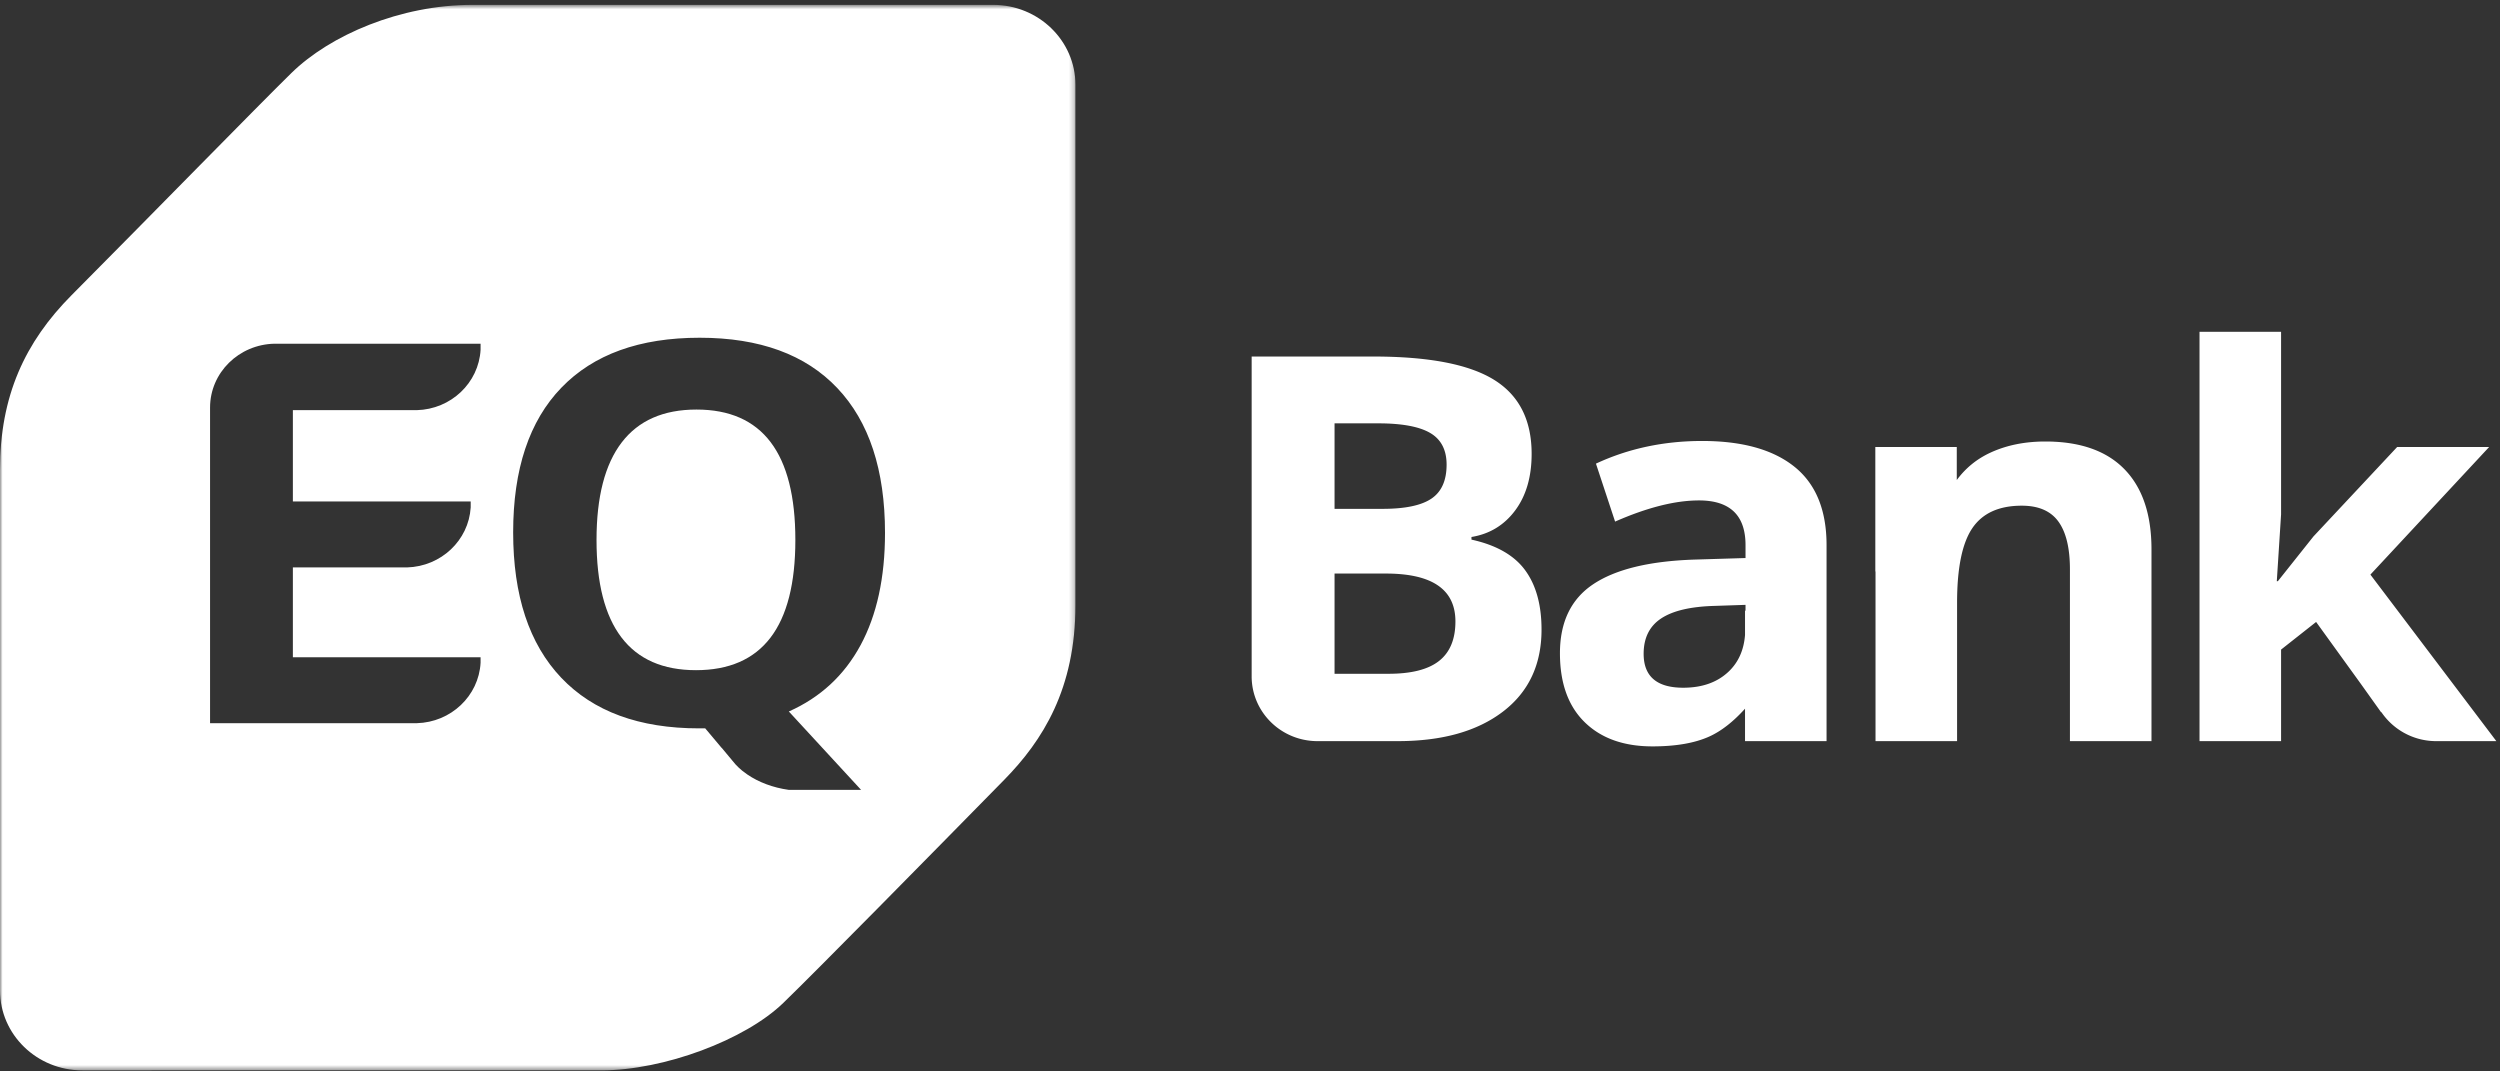
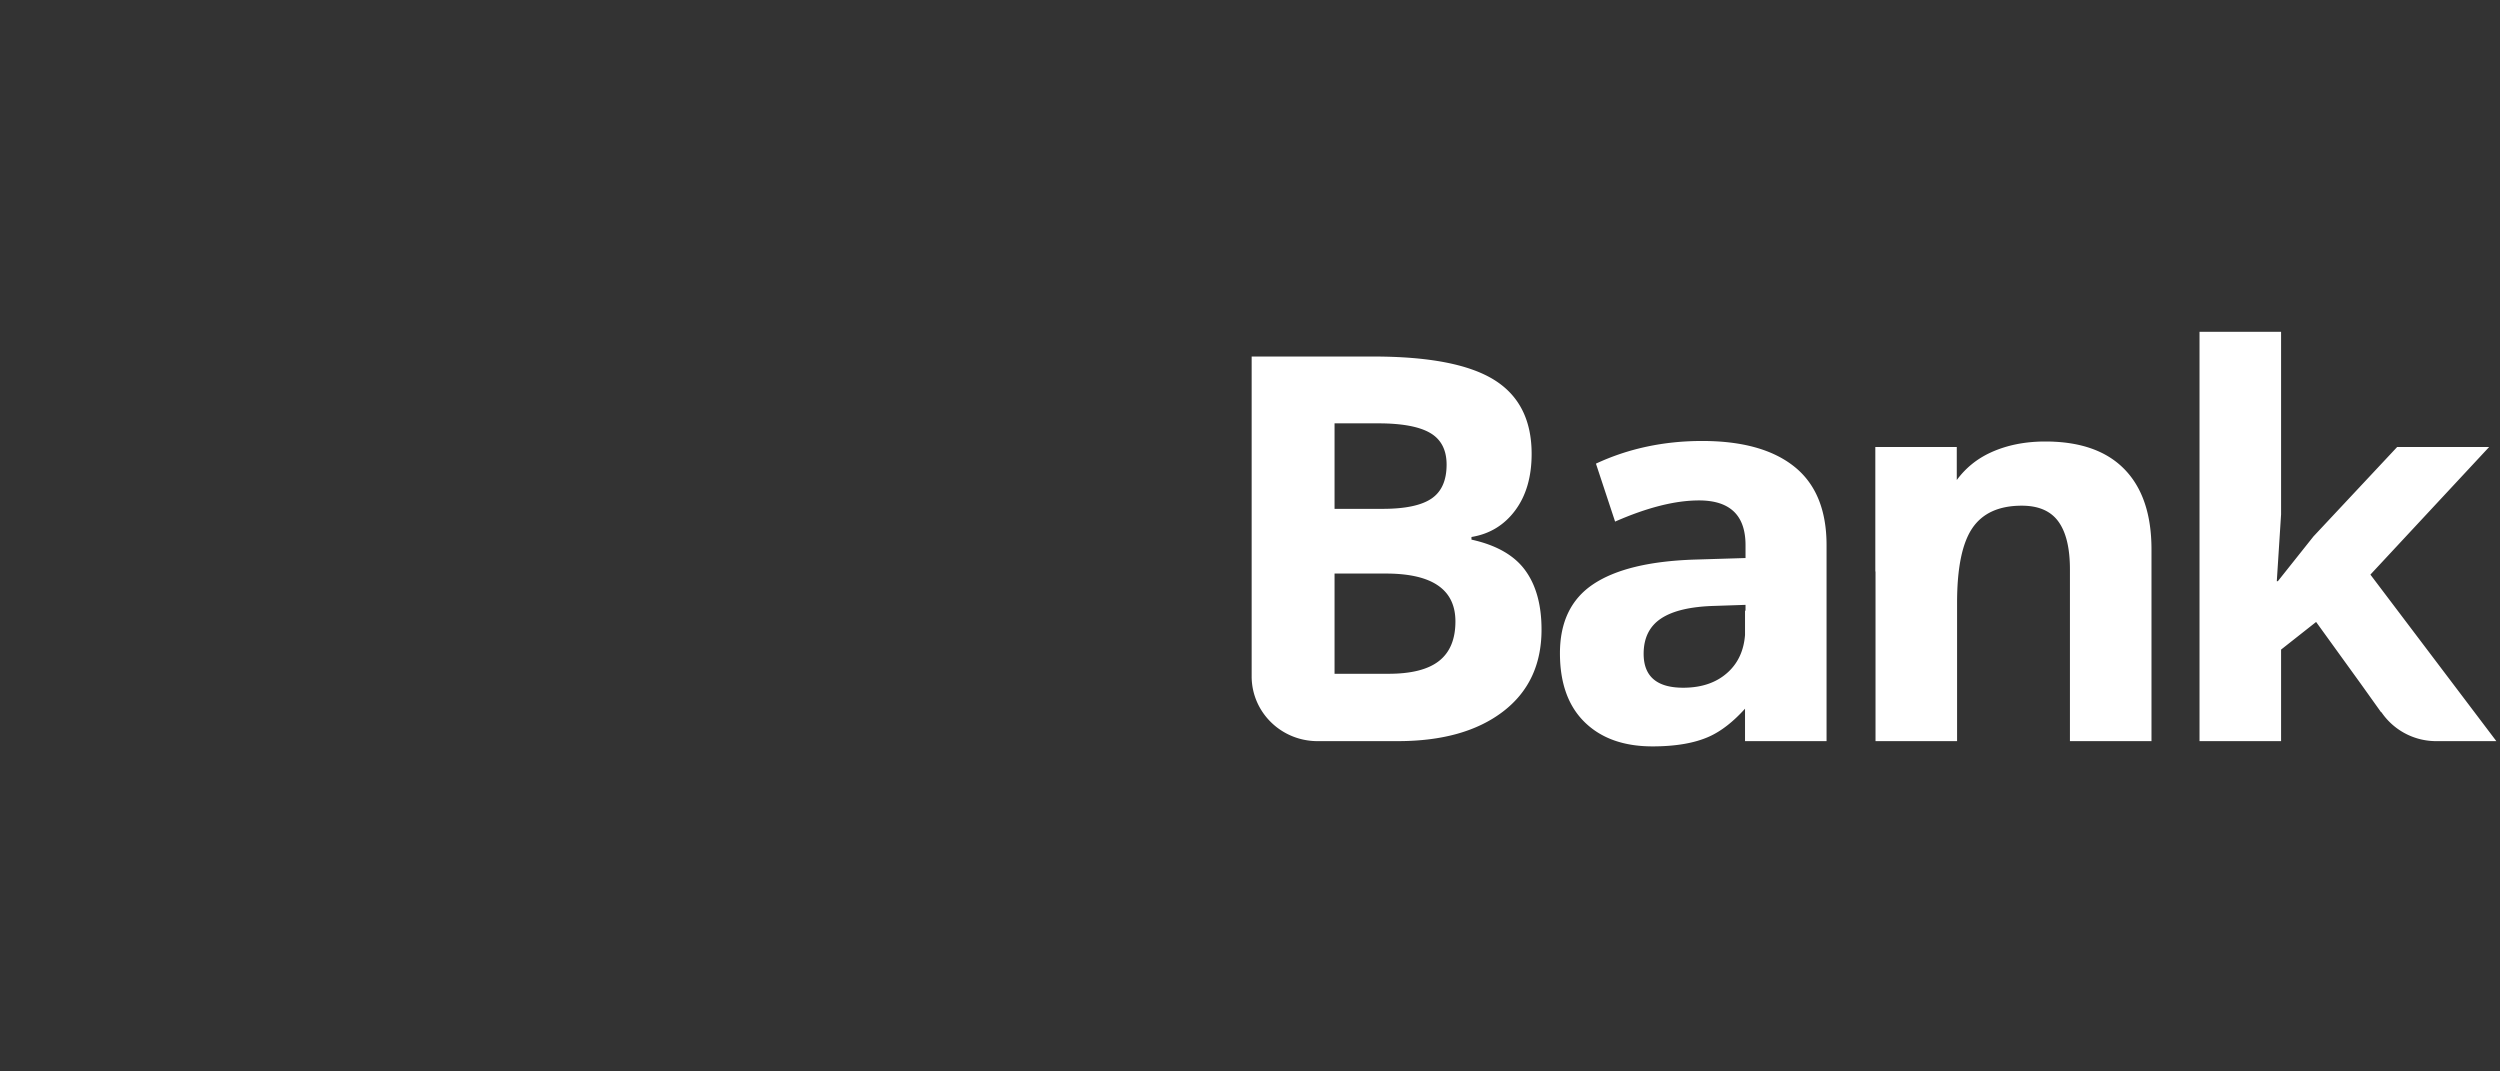
<svg xmlns="http://www.w3.org/2000/svg" xmlns:xlink="http://www.w3.org/1999/xlink" width="483" height="207" viewBox="0 0 483 207">
  <rect x="0" y="0" width="483" height="207" fill="#333333" stroke="none" />
  <defs>
-     <path id="a" d="M103.888.667H0v205.856h207.775V.667z" />
-   </defs>
+     </defs>
  <g fill="none" fill-rule="evenodd">
    <g transform="translate(0 .272)">
      <mask id="b" fill="#fff">
        <use xlink:href="#a" />
      </mask>
-       <path fill="#FFF" d="M15.908 206.523C7.123 206.523 0 199.604 0 191.065V90.486c0-14.244 4.808-24.659 13.85-33.751C28.496 42.009 49.79 20.21 56.28 13.854 63.785 6.497 77.362.667 91.28.667h100.587c8.785 0 15.908 6.918 15.908 15.457v100.48c0 16.2-6.295 26.181-13.786 33.811-14.55 14.82-36.14 36.77-42.668 43.09-7.368 7.135-23.062 13.018-35.152 13.018H15.908zm150.353-82.146c3.148-5.833 4.722-13.063 4.722-21.688 0-12.17-3.071-21.497-9.213-27.982-6.14-6.486-15.01-9.728-26.604-9.728-11.595 0-20.498 3.218-26.709 9.653-6.21 6.435-9.315 15.754-9.315 27.956 0 12.203 3.096 21.564 9.29 28.083 6.193 6.52 15.07 9.778 26.63 9.778h1.188l3.18 3.783v-.024l1.822 2.185.01-.009c.028.039.049.08.078.118l.771.918c.386.414.8.81 1.255 1.184l1.01.752c2.178 1.488 4.938 2.548 8.02 2.978l13.971.004-13.963-15.148c6.09-2.708 10.708-6.98 13.857-12.813zM80.512 78.97c6.63-.172 11.975-5.265 12.336-11.66v-1.177H53.053c-6.902.13-12.46 5.593-12.47 12.329v60.986h39.922c6.633-.17 11.982-5.265 12.343-11.662v-1.076H56.583v-17.356h22.068c6.58-.194 11.887-5.234 12.287-11.577v-1.161H56.583V78.969h23.929z" mask="url(#b)" />
    </g>
    <g fill="#FFF">
      <path d="M278.035 127.685c-2.1 1.66-5.356 2.49-9.764 2.49h-10.436v-19.363h9.92c8.954 0 13.432 3.083 13.432 9.25 0 3.421-1.051 5.963-3.152 7.623zm-20.2-45.894h8.42c4.582 0 7.931.618 10.05 1.855 2.118 1.237 3.177 3.279 3.177 6.124 0 3.05-.973 5.235-2.919 6.557-1.947 1.321-5.089 1.982-9.428 1.982h-9.3V81.791zm26.452 22.465v-.51c3.512-.575 6.329-2.286 8.447-5.132 2.118-2.846 3.177-6.489 3.177-10.927 0-6.54-2.42-11.308-7.259-14.307-4.84-2.998-12.615-4.498-23.326-4.498H241.82v61.923c.073 6.773 5.606 12.249 12.476 12.381h15.784c8.541 0 15.3-1.897 20.278-5.692 4.977-3.795 7.466-9.08 7.466-15.857 0-4.777-1.06-8.607-3.178-11.487-2.118-2.88-5.57-4.844-10.358-5.894zM457.96 111.015l22.938-24.65h-17.772l-16.17 17.28-6.872 8.64h-.207l.827-12.909V64.105h-15.757v79.08h15.757V125.5l6.768-5.338 8.68 12.013 3.876 5.432.047-.033a12.777 12.777 0 0 0 10.372 5.611h11.846l-24.333-32.17zM410.45 90.66c-3.479-3.574-8.577-5.362-15.292-5.362-3.927 0-7.432.703-10.514 2.11-2.727 1.244-4.904 3.043-6.594 5.334v-6.38h-15.737v24.045h.038v32.78h15.757v-26.734c0-6.709.982-11.511 2.945-14.408 1.963-2.897 5.15-4.346 9.558-4.346 3.238 0 5.597 1.025 7.079 3.075 1.48 2.05 2.221 5.125 2.221 9.224v33.188h15.757v-37.05c0-6.743-1.74-11.901-5.218-15.476M337.236 117.978h-.097v4.71c-.228 2.876-1.255 5.258-3.183 7.08-2.188 2.068-5.107 3.1-8.758 3.1-5.097 0-7.646-2.184-7.646-6.555 0-3.05 1.12-5.32 3.358-6.81 2.239-1.492 5.649-2.304 10.23-2.44l6.096-.204v1.119zm9.455-27.801c-4.134-3.32-10.075-4.98-17.825-4.98-7.46 0-14.298 1.472-20.529 4.379l3.7 11.197c6.206-2.726 11.61-4.09 16.21-4.09 5.993 0 8.989 2.88 8.989 8.64v2.49l-10.022.305c-8.646.304-15.113 1.888-19.4 4.752-4.288 2.863-6.432 7.31-6.432 13.341 0 5.76 1.592 10.199 4.778 13.315 3.186 3.118 7.552 4.676 13.097 4.676 4.512 0 8.171-.635 10.979-1.905 2.357-1.067 4.656-2.888 6.903-5.377v6.266H352.89v-37.864c0-6.775-2.067-11.825-6.2-15.145z" />
    </g>
-     <path fill="#FFF" d="M134.455 129.477c-6.384 0-11.183-2.108-14.393-6.326-3.21-4.217-4.814-10.492-4.814-18.825 0-8.332 1.622-14.616 4.867-18.85 3.243-4.234 8.058-6.351 14.444-6.351 12.736 0 19.104 8.4 19.104 25.201 0 16.767-6.403 25.151-19.208 25.151" />
  </g>
</svg>